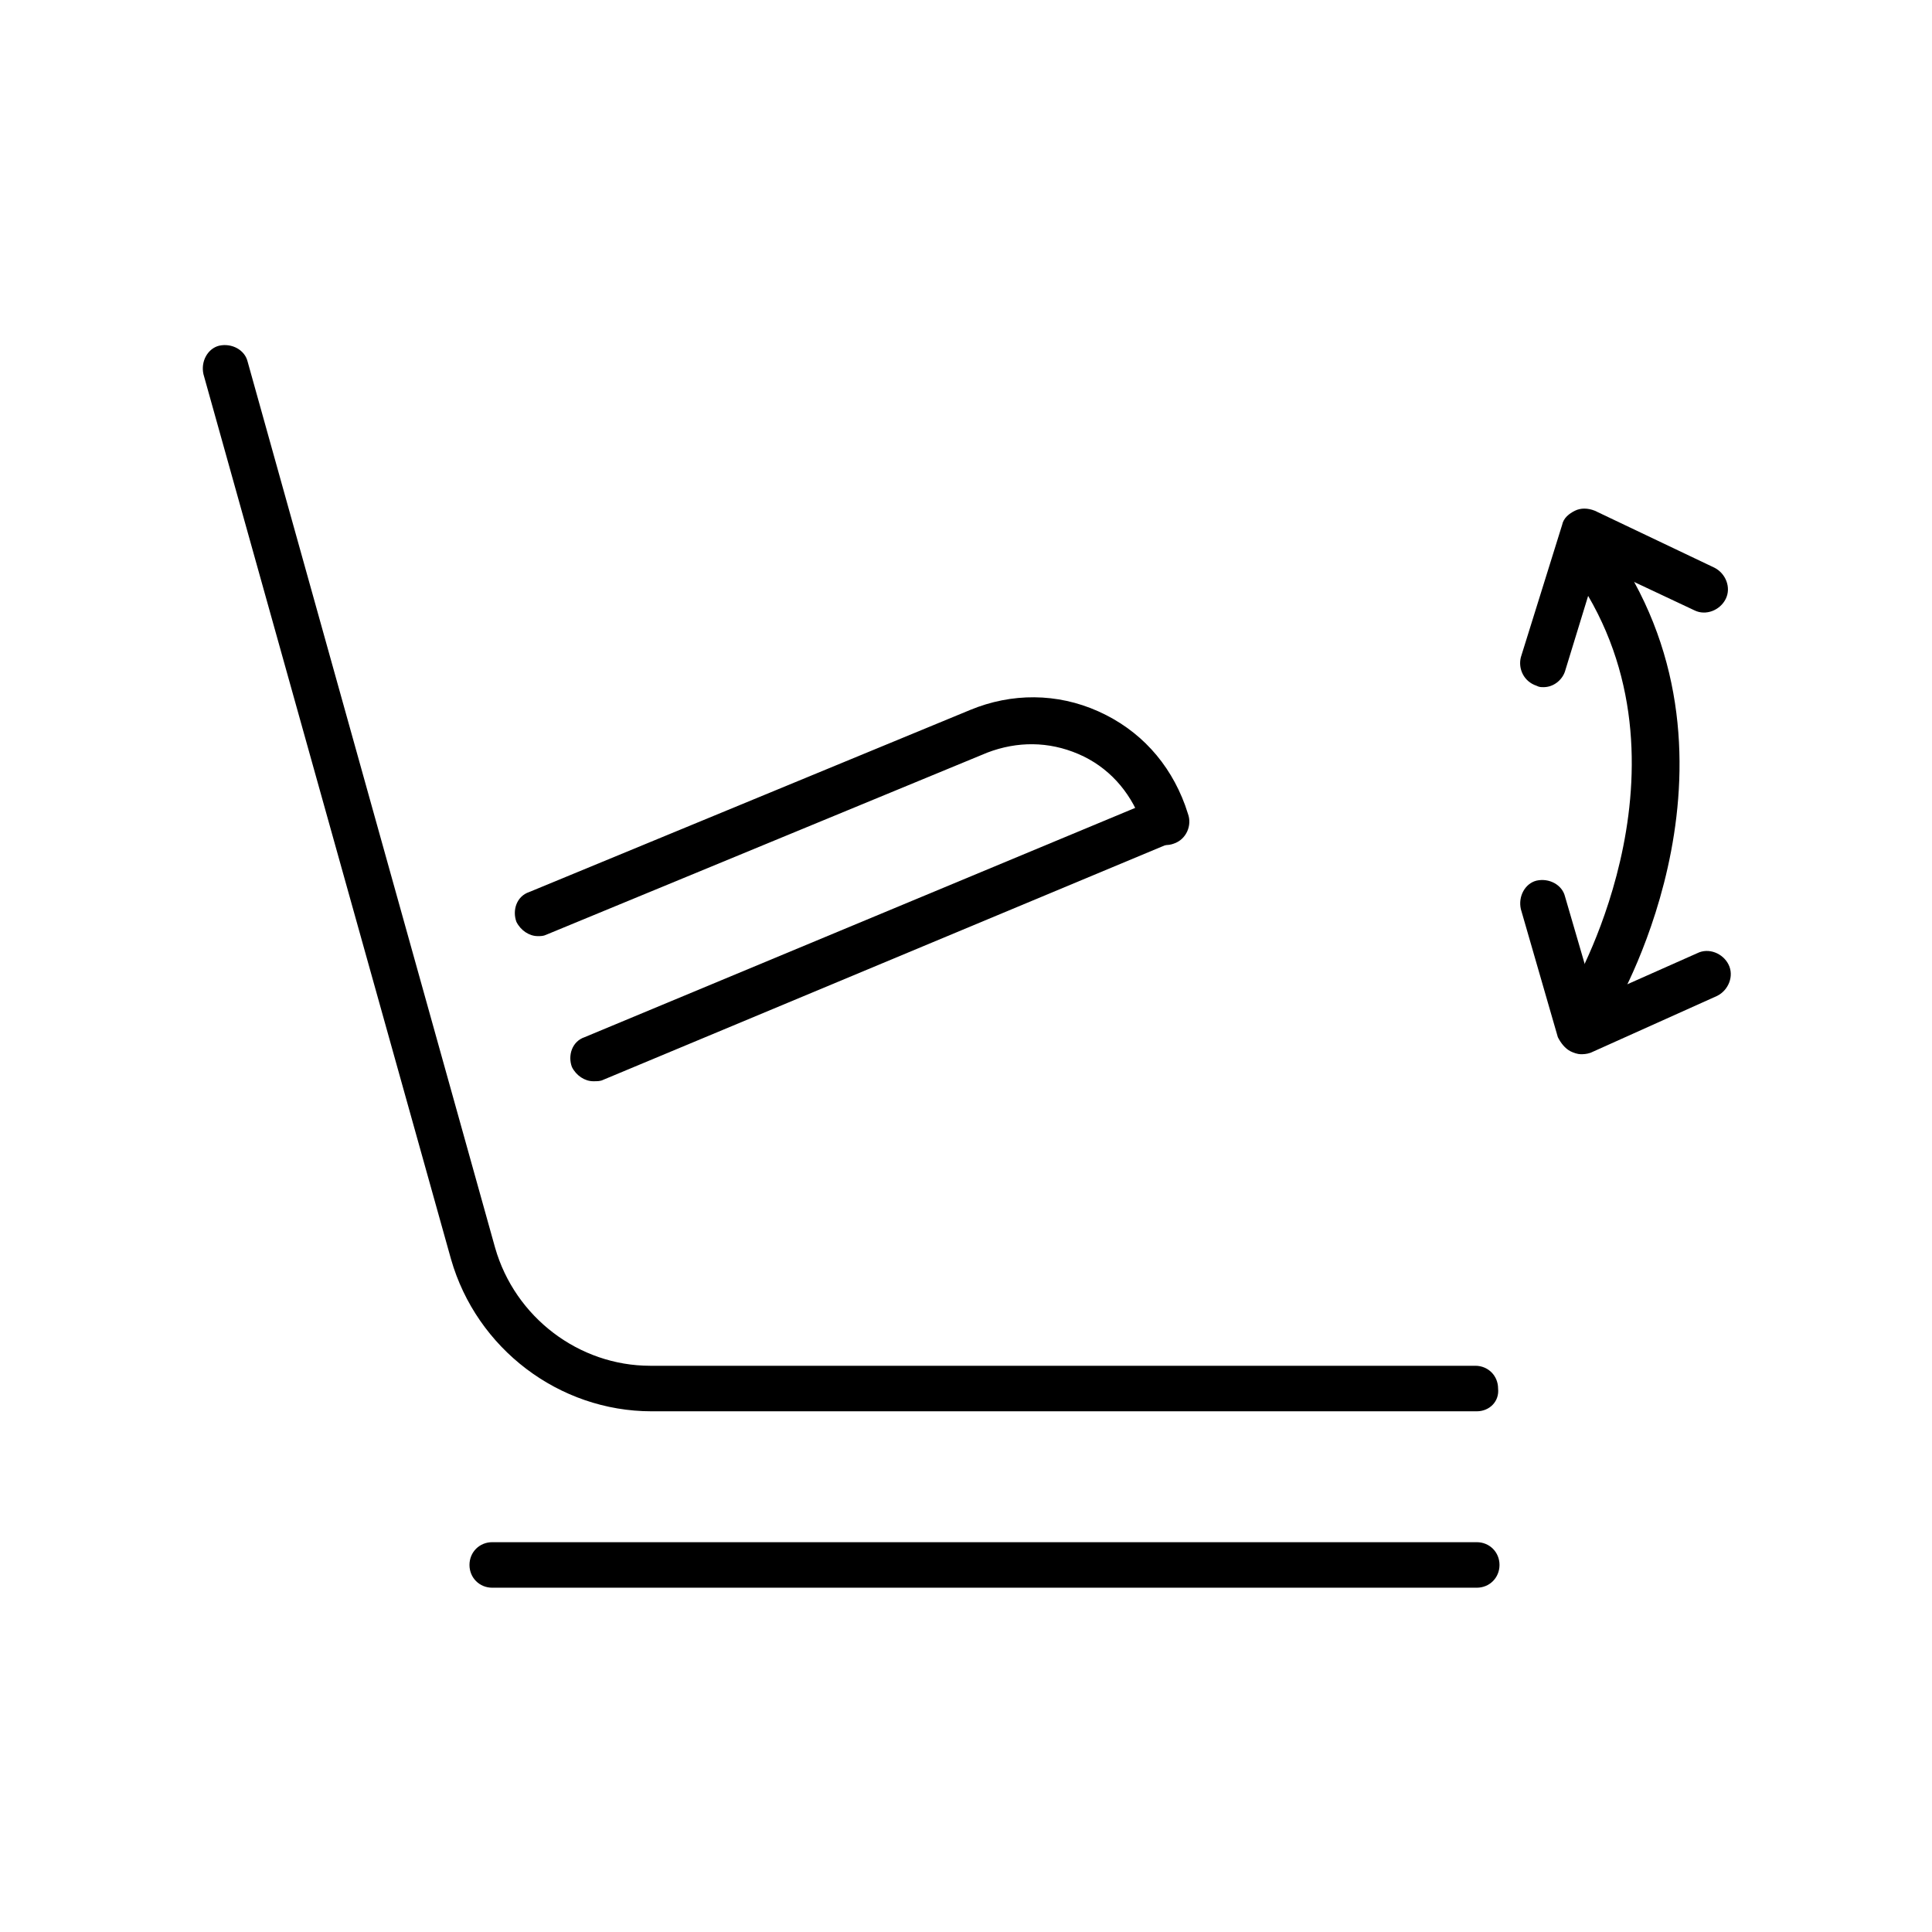
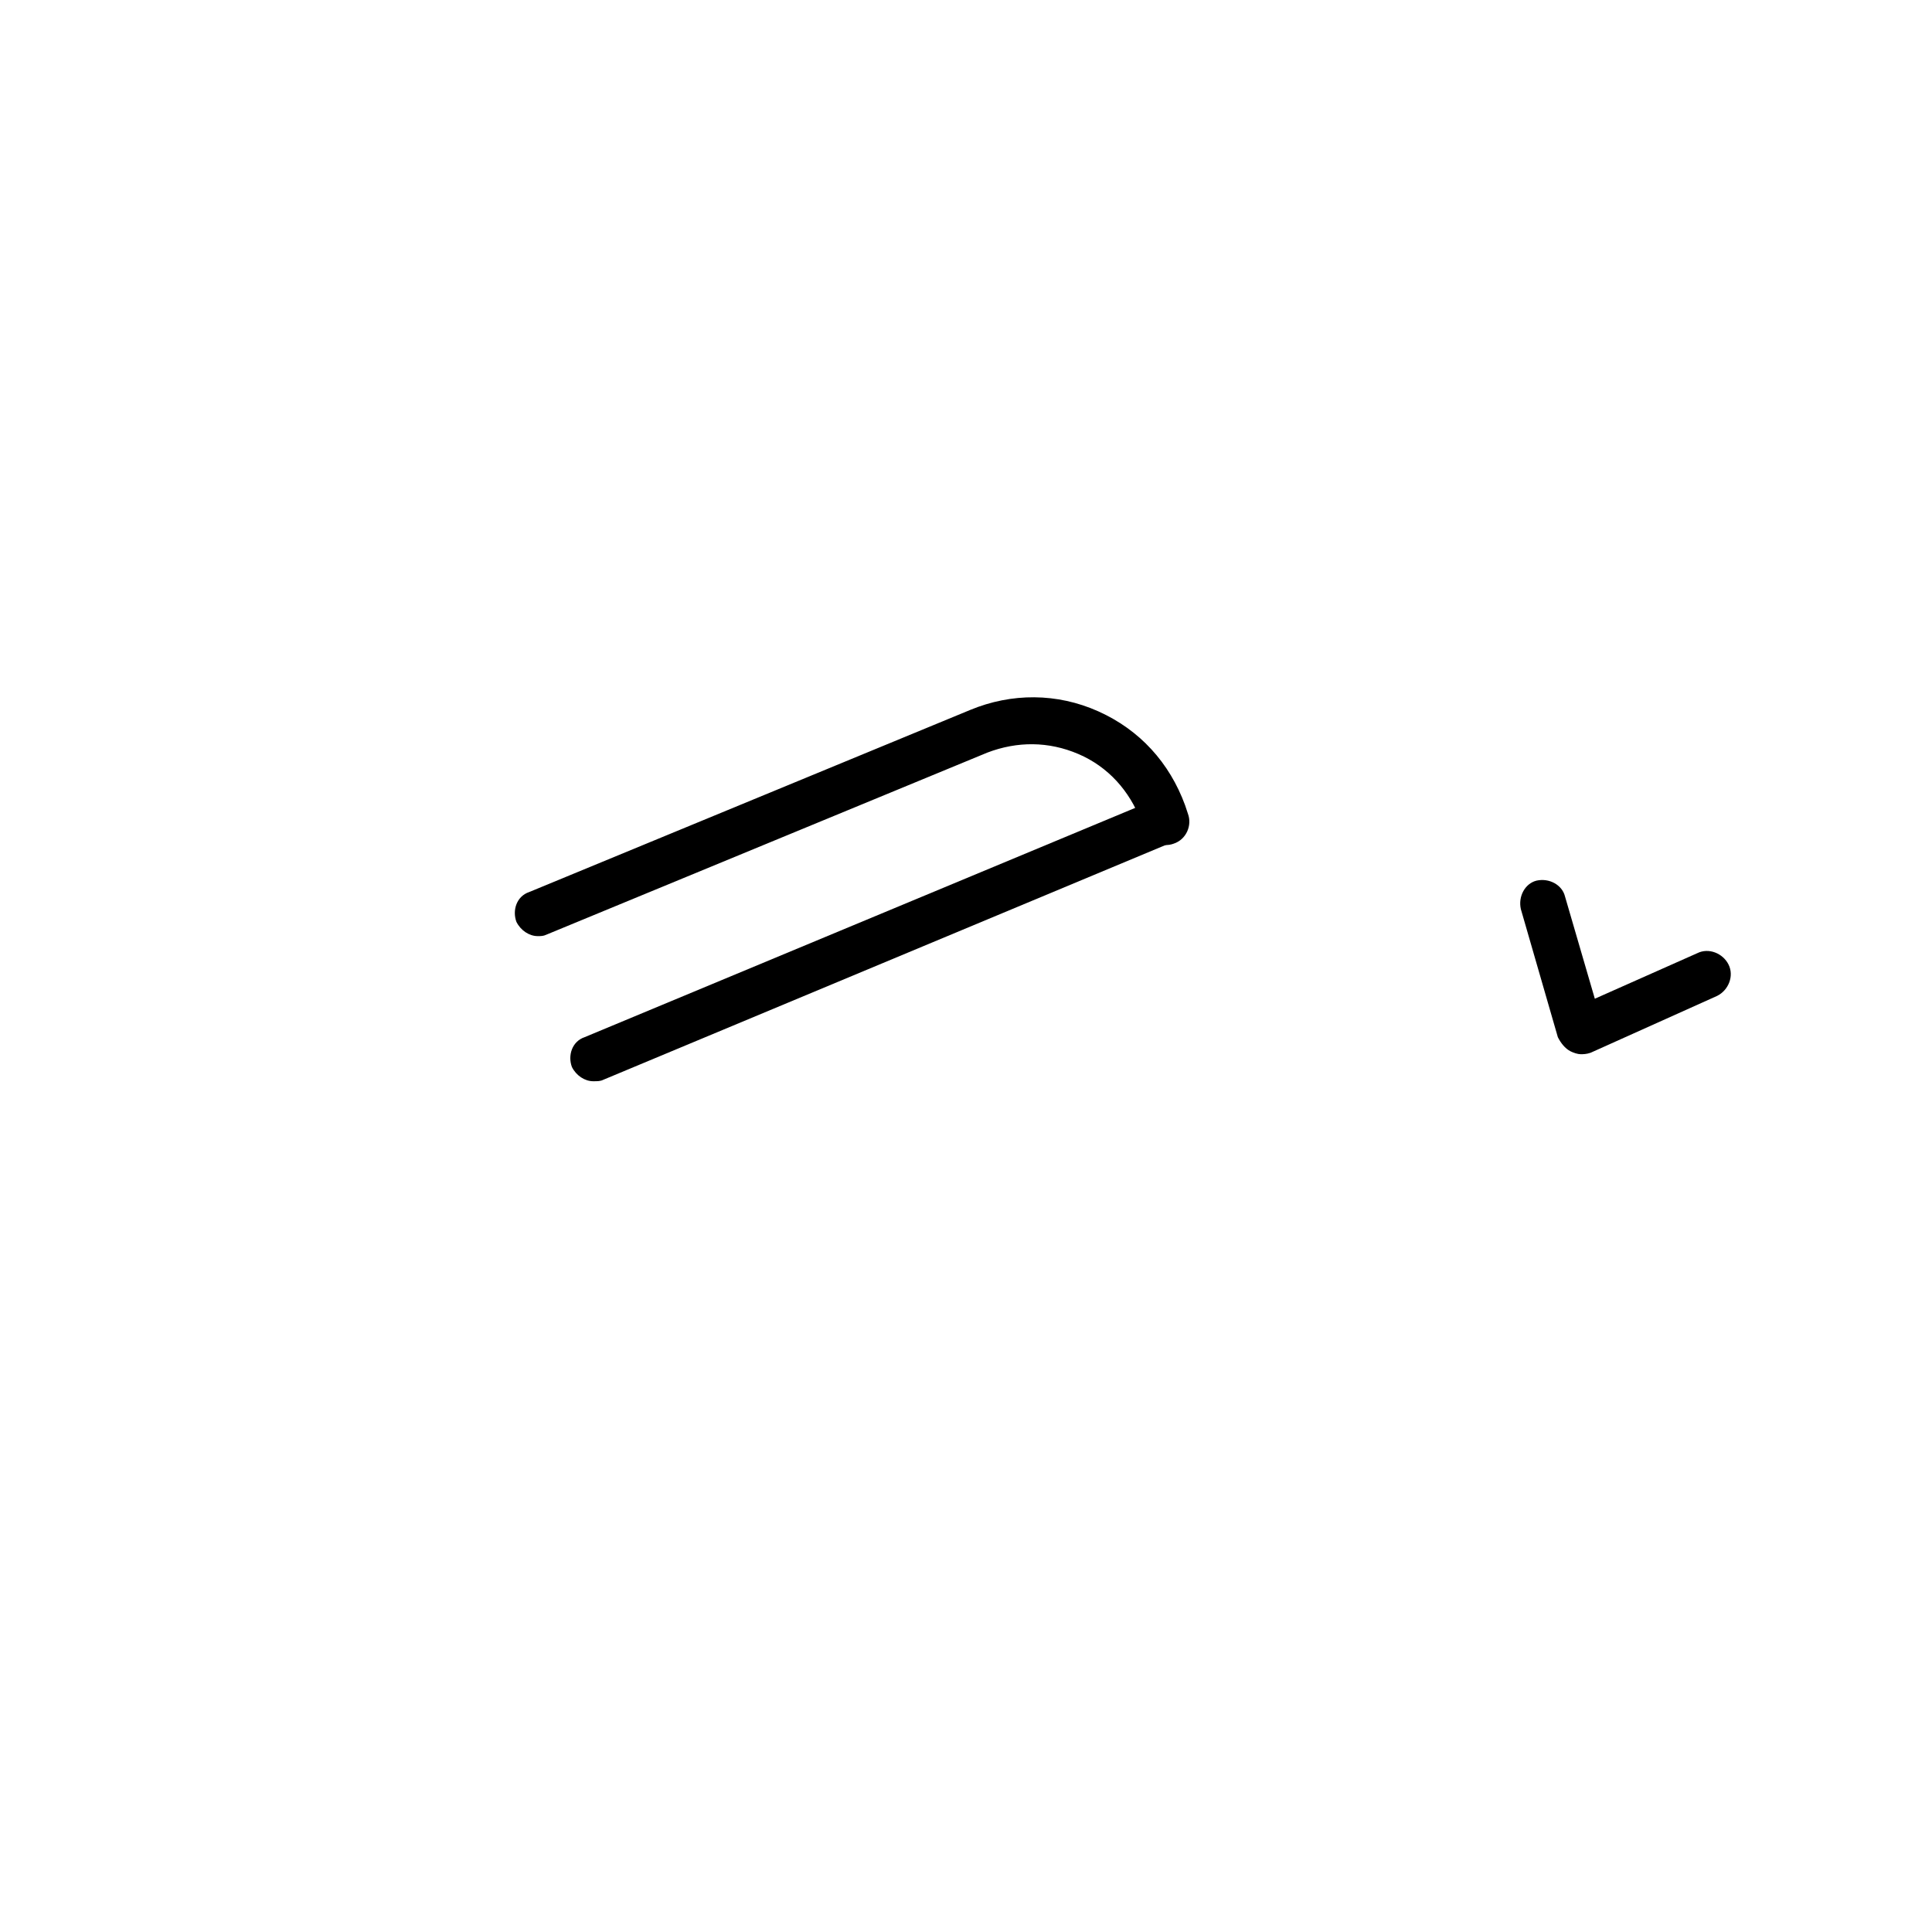
<svg xmlns="http://www.w3.org/2000/svg" version="1.1" id="Layer_1" x="0px" y="0px" viewBox="0 0 135.8 135.8" style="enable-background:new 0 0 135.8 135.8;" xml:space="preserve">
  <style type="text/css">
	.st0{clip-path:url(#SVGID_00000142171102020220046100000018092874491243580320_);fill:#757575;}
	
		.st1{clip-path:url(#SVGID_00000140709626976713088180000001326923034155308991_);fill:none;stroke:#FFFFFF;stroke-width:6;stroke-linejoin:round;stroke-miterlimit:10;}
	
		.st2{clip-path:url(#SVGID_00000140709626976713088180000001326923034155308991_);fill:none;stroke:#FFFFFF;stroke-width:2;stroke-miterlimit:10;}
	
		.st3{clip-path:url(#SVGID_00000140709626976713088180000001326923034155308991_);fill:none;stroke:#FFFFFF;stroke-width:4;stroke-linecap:round;stroke-miterlimit:10;}
	.st4{clip-path:url(#SVGID_00000140709626976713088180000001326923034155308991_);fill:#FFFFFF;}
	.st5{clip-path:url(#SVGID_00000140709626976713088180000001326923034155308991_);fill:#757575;}
	
		.st6{clip-path:url(#SVGID_00000124123017901416198760000017558055214818798227_);fill:none;stroke:#FFFFFF;stroke-width:6;stroke-linejoin:round;stroke-miterlimit:10;}
	
		.st7{clip-path:url(#SVGID_00000124123017901416198760000017558055214818798227_);fill:none;stroke:#FFFFFF;stroke-width:2;stroke-miterlimit:10;}
	
		.st8{clip-path:url(#SVGID_00000124123017901416198760000017558055214818798227_);fill:none;stroke:#FFFFFF;stroke-width:4;stroke-linecap:round;stroke-miterlimit:10;}
	.st9{clip-path:url(#SVGID_00000124123017901416198760000017558055214818798227_);fill:#FFFFFF;}
	.st10{clip-path:url(#SVGID_00000124123017901416198760000017558055214818798227_);fill:#757575;}
	.st11{fill:none;stroke:#FFFFFF;stroke-width:5;stroke-linecap:round;stroke-linejoin:round;stroke-miterlimit:10;}
	.st12{fill:#FFFFFF;}
	.st13{fill:none;stroke:#FFFFFF;stroke-width:6;stroke-miterlimit:10;}
	.st14{fill:none;}
	.st15{clip-path:url(#SVGID_00000065796704364254932580000011673959180415866243_);fill:#757575;}
	
		.st16{clip-path:url(#SVGID_00000065796704364254932580000011673959180415866243_);fill:none;stroke:#FFFFFF;stroke-width:5;stroke-linecap:round;stroke-linejoin:round;stroke-miterlimit:10;}
	.st17{clip-path:url(#SVGID_00000065796704364254932580000011673959180415866243_);fill:#FFFFFF;}
	
		.st18{clip-path:url(#SVGID_00000065796704364254932580000011673959180415866243_);fill:none;stroke:#FFFFFF;stroke-width:6;stroke-miterlimit:10;}
	.st19{clip-path:url(#SVGID_00000003816148309881760300000010095692897169076395_);}
	.st20{stroke:#000000;stroke-width:2;stroke-miterlimit:10;}
	.st21{clip-path:url(#SVGID_00000003816148309881760300000010095692897169076395_);fill:#757575;}
	
		.st22{clip-path:url(#SVGID_00000003816148309881760300000010095692897169076395_);fill:none;stroke:#FFFFFF;stroke-width:7;stroke-linecap:round;stroke-linejoin:round;stroke-miterlimit:10;}
	
		.st23{clip-path:url(#SVGID_00000003816148309881760300000010095692897169076395_);fill:none;stroke:#FFFFFF;stroke-width:6;stroke-linecap:round;stroke-linejoin:round;stroke-miterlimit:10;}
	
		.st24{clip-path:url(#SVGID_00000003816148309881760300000010095692897169076395_);fill:none;stroke:#FFFFFF;stroke-width:3;stroke-linecap:round;stroke-linejoin:round;stroke-miterlimit:10;}
	.st25{clip-path:url(#SVGID_00000060712704049128176470000014597345705426335887_);fill:#757575;}
	.st26{clip-path:url(#SVGID_00000141428435984492786220000012435830786966800046_);}
	.st27{clip-path:url(#SVGID_00000141428435984492786220000012435830786966800046_);fill:#757575;}
	.st28{clip-path:url(#SVGID_00000005247485787104568170000005220301732642570642_);fill:#FFFFFF;}
	.st29{clip-path:url(#SVGID_00000005247485787104568170000005220301732642570642_);fill:#757575;}
	
		.st30{clip-path:url(#SVGID_00000005247485787104568170000005220301732642570642_);fill:none;stroke:#FFFFFF;stroke-width:6;stroke-linecap:round;stroke-linejoin:round;stroke-miterlimit:10;}
	
		.st31{clip-path:url(#SVGID_00000005247485787104568170000005220301732642570642_);fill:none;stroke:#FFFFFF;stroke-width:3;stroke-linecap:round;stroke-linejoin:round;stroke-miterlimit:10;}
	.st32{clip-path:url(#SVGID_00000156588349433944927340000005742764467720392094_);fill:#757575;}
	.st33{clip-path:url(#SVGID_00000156588349433944927340000005742764467720392094_);fill:#FFFFFF;}
	
		.st34{clip-path:url(#SVGID_00000007390359326673111900000012960742552524282031_);fill:none;stroke:#000000;stroke-width:6;stroke-linecap:round;stroke-linejoin:round;stroke-miterlimit:10;}
	.st35{fill:none;stroke:#000000;stroke-width:3.254;stroke-linecap:round;stroke-linejoin:round;stroke-miterlimit:10;}
	.st36{stroke:#000000;stroke-width:1.718;stroke-miterlimit:10;}
	.st37{fill:none;stroke:#000000;stroke-width:3;stroke-miterlimit:10;}
	.st38{fill:none;stroke:#000000;stroke-width:3.778;stroke-linecap:round;stroke-linejoin:round;stroke-miterlimit:10;}
	.st39{fill:none;stroke:#000000;stroke-width:3.079;stroke-linecap:round;stroke-linejoin:round;stroke-miterlimit:10;}
	.st40{fill:none;stroke:#000000;stroke-width:3;stroke-linecap:round;stroke-linejoin:round;stroke-miterlimit:10;}
	.st41{fill:none;stroke:#000000;stroke-width:12;stroke-linecap:round;stroke-linejoin:round;stroke-miterlimit:10;}
	.st42{fill:none;stroke:#000000;stroke-width:12;stroke-linecap:round;stroke-miterlimit:10;}
	.st43{fill:none;stroke:#000000;stroke-width:9.805;stroke-linecap:round;stroke-linejoin:round;stroke-miterlimit:10;}
	.st44{fill:none;stroke:#000000;stroke-width:2;stroke-linecap:round;stroke-linejoin:round;stroke-miterlimit:10;}
	.st45{fill:none;stroke:#000000;stroke-width:7.772;stroke-linecap:round;stroke-linejoin:round;stroke-miterlimit:10;}
	.st46{fill:none;stroke:#000000;stroke-width:3.254;stroke-linecap:round;stroke-linejoin:round;}
	
		.st47{fill:none;stroke:#000000;stroke-width:3.254;stroke-linecap:round;stroke-linejoin:round;stroke-dasharray:12.258,12.258;}
	
		.st48{fill:none;stroke:#000000;stroke-width:3.254;stroke-linecap:round;stroke-linejoin:round;stroke-dasharray:10.46,10.46;}
	.st49{fill:none;stroke:#000000;stroke-width:3.254;stroke-linecap:round;stroke-linejoin:round;stroke-dasharray:6.198,6.198;}
	.st50{fill:none;stroke:#000000;stroke-width:3.254;stroke-linecap:round;stroke-linejoin:round;stroke-dasharray:10.204,10.204;}
	
		.st51{fill:none;stroke:#000000;stroke-width:3.254;stroke-linecap:round;stroke-linejoin:round;stroke-dasharray:12.441,12.441;}
	
		.st52{fill:none;stroke:#000000;stroke-width:3.254;stroke-linecap:round;stroke-linejoin:round;stroke-miterlimit:10;stroke-dasharray:12;}
</style>
  <g>
-     <path d="M108.5,48.3c-0.2,0-0.3,0-0.5-0.1c-0.9-0.3-1.3-1.2-1.1-2l2.9-9.3c0.1-0.5,0.5-0.8,0.9-1c0.4-0.2,0.9-0.2,1.4,0l8.4,4   c0.8,0.4,1.2,1.4,0.8,2.2c-0.4,0.8-1.4,1.2-2.2,0.8l-6.8-3.2l-2.3,7.5C109.8,47.8,109.2,48.3,108.5,48.3z" />
    <path d="M111.1,74.1c-0.2,0-0.5-0.1-0.7-0.2c-0.4-0.2-0.7-0.6-0.9-1l-2.6-9c-0.2-0.9,0.3-1.8,1.1-2c0.9-0.2,1.8,0.3,2,1.1l2.1,7.2   l7.2-3.2c0.8-0.4,1.8,0,2.2,0.8c0.4,0.8,0,1.8-0.8,2.2l-8.9,4C111.5,74.1,111.3,74.1,111.1,74.1z" />
-     <path d="M112,71.7c-0.3,0-0.6-0.1-0.8-0.2c-0.8-0.5-1-1.5-0.6-2.2c0.1-0.2,9.3-16.2-0.2-29.3c-0.5-0.7-0.4-1.7,0.4-2.3   c0.7-0.5,1.7-0.4,2.3,0.4c10.7,14.9,0.8,32.1,0.4,32.8C113.1,71.4,112.6,71.7,112,71.7z" />
-     <path d="M103.8,99.2h-58c-6.5,0-12.3-4.4-14.1-10.7L14.3,26.3c-0.2-0.9,0.3-1.8,1.1-2c0.9-0.2,1.8,0.3,2,1.1l17.4,62.3   c1.4,4.9,5.9,8.3,10.9,8.3h58c0.9,0,1.6,0.7,1.6,1.6C105.4,98.5,104.7,99.2,103.8,99.2z" />
-     <path d="M103.8,111.6H34.6c-0.9,0-1.6-0.7-1.6-1.6s0.7-1.6,1.6-1.6h69.2c0.9,0,1.6,0.7,1.6,1.6S104.7,111.6,103.8,111.6z" />
    <path d="M37.8,65.8c-0.6,0-1.2-0.4-1.5-1C36,64,36.3,63,37.2,62.7l31-12.8c2.9-1.2,6.1-1.2,9,0.1c2.9,1.3,5,3.6,6.1,6.6l0.2,0.6   c0.3,0.8-0.1,1.8-1,2.1c-0.8,0.3-1.8-0.1-2.1-1l-0.2-0.6c-0.8-2.1-2.3-3.8-4.4-4.7c-2.1-0.9-4.3-0.9-6.4-0.1l-31,12.8   C38.2,65.8,38,65.8,37.8,65.8z" />
    <path d="M41.7,76c-0.6,0-1.2-0.4-1.5-1c-0.3-0.8,0-1.8,0.9-2.1l40.1-16.7c0.8-0.3,1.8,0,2.1,0.9c0.3,0.8,0,1.8-0.9,2.1L42.4,75.9   C42.2,76,42,76,41.7,76z" />
  </g>
</svg>